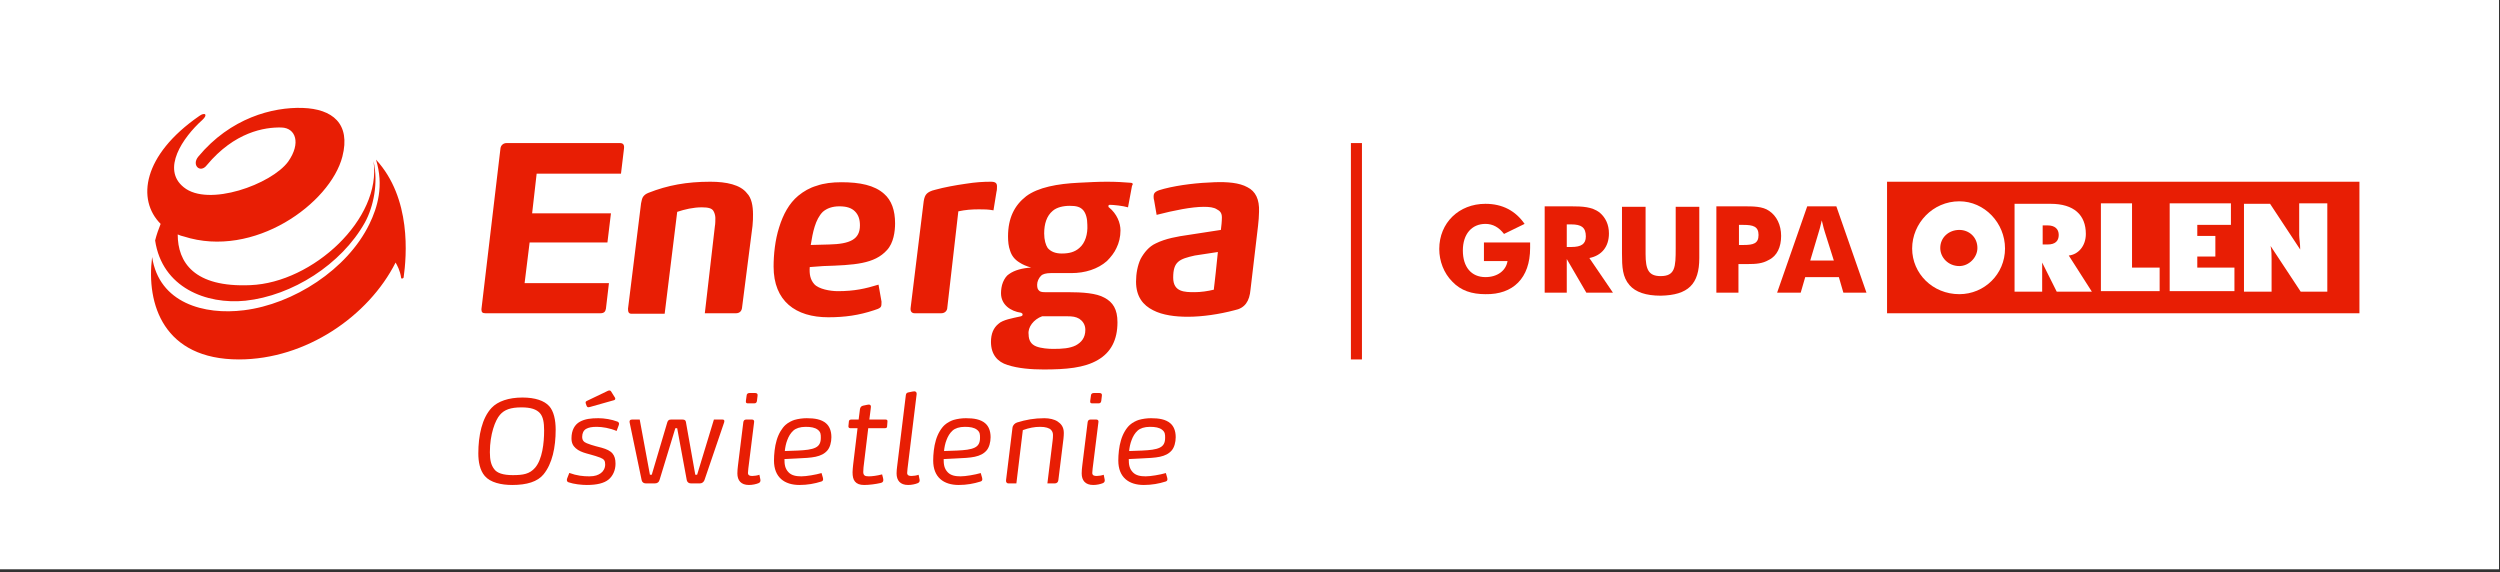
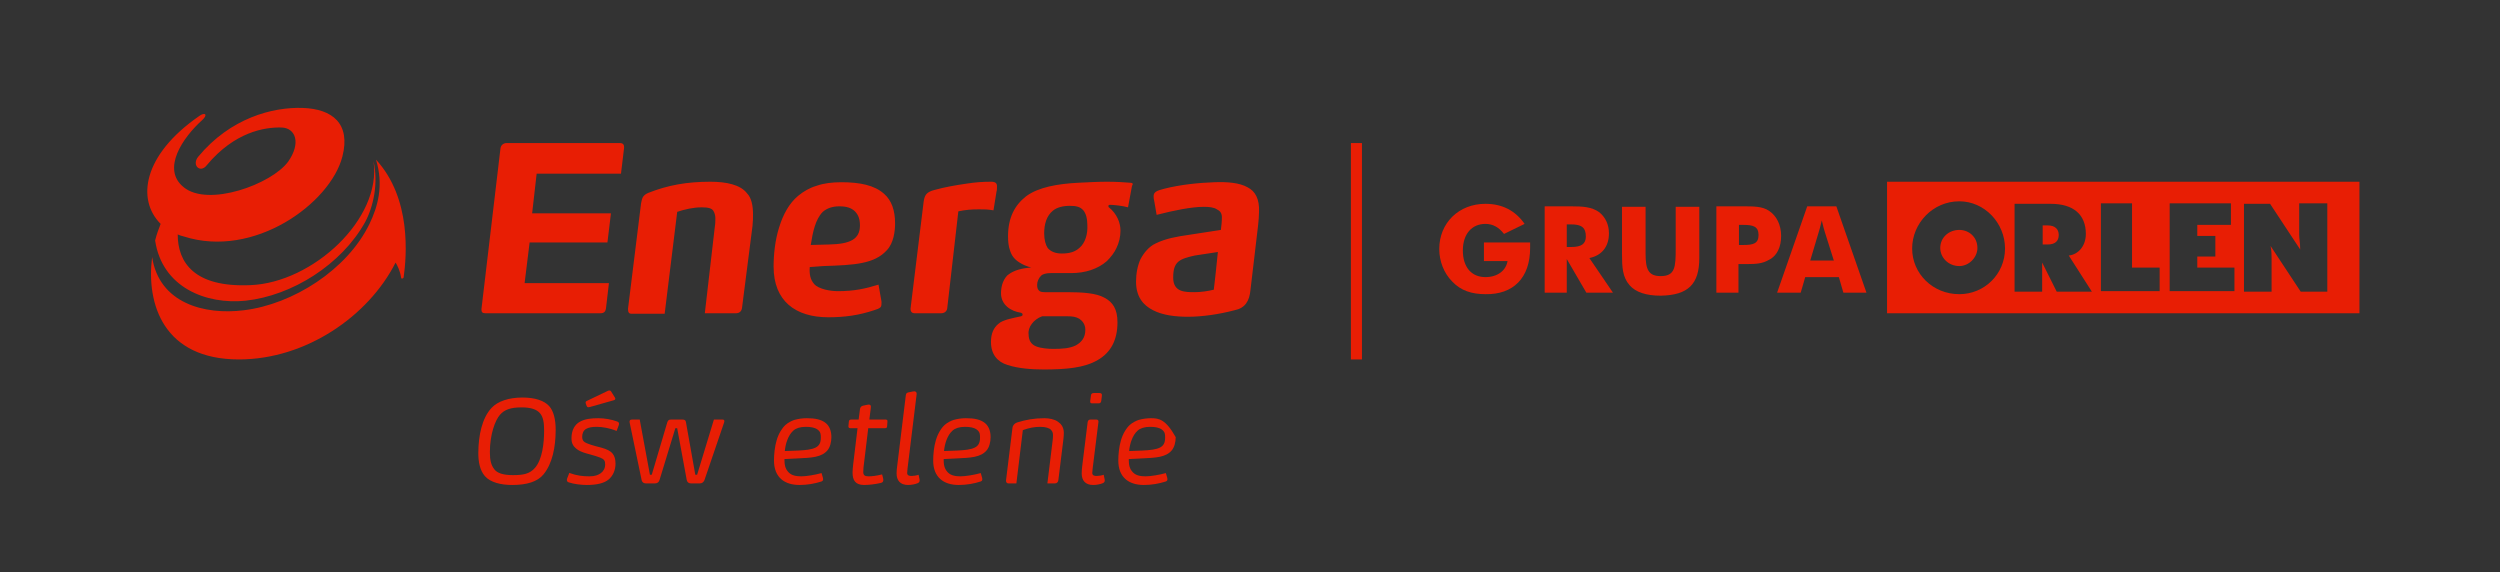
<svg xmlns="http://www.w3.org/2000/svg" width="100%" height="100%" viewBox="0 0 498 114" version="1.1" xml:space="preserve" style="fill-rule:evenodd;clip-rule:evenodd;stroke-linejoin:round;stroke-miterlimit:2;">
  <rect x="0" y="0" width="498" height="114" fill="#333333" stroke="none" />
-   <rect x="0" y="0" width="497.8" height="113.4" style="fill:white;" />
  <g>
    <path d="M338.5,51.4L338.5,41.2L333.8,41.2L333.8,49.5C333.8,53.2 333.7,55 330.8,55C328.4,55 327.8,53.7 327.8,50.6L327.8,41.2L323.1,41.2L323.1,50.5C323.1,53.2 323.2,55.2 324.6,56.8C325.8,58.2 327.9,58.9 330.8,58.9C336.3,58.8 338.5,56.6 338.5,51.4" style="fill:rgb(232,30,4);" />
    <path d="M304.8,49.4L304.8,48.3L295.6,48.3L295.6,52L300.3,52C300,53.9 298.3,55.2 295.9,55.2C293.1,55.2 291.4,53.2 291.4,49.9C291.4,46.6 293.2,44.6 295.9,44.6C297.4,44.6 298.6,45.3 299.6,46.6L303.7,44.6C301.9,42 299.3,40.6 295.9,40.6C290.6,40.6 286.7,44.4 286.7,49.6C286.7,52 287.6,54.4 289.3,56.1C291,57.9 293.2,58.6 295.9,58.6C301.4,58.7 304.8,55.4 304.8,49.4" style="fill:rgb(232,30,4);" />
    <path d="M365.3,51.9L360.6,51.9L362.3,46.2C362.4,45.9 362.6,45.2 362.9,43.9C363.2,45.2 363.4,45.9 363.5,46.2L365.3,51.9ZM371.8,58.3L365.8,41.1L360,41.1L354,58.3L358.7,58.3L359.6,55.2L366.3,55.2L367.2,58.3L371.8,58.3Z" style="fill:rgb(232,30,4);" />
    <path d="M350.3,46.8C350.3,48.5 349.3,48.8 347.3,48.8L346.4,48.8L346.4,44.8L347.3,44.8C349.2,44.8 350.3,45.1 350.3,46.8M354.8,47C354.8,44.8 353.9,43 352.4,42C351.1,41.1 349.3,41.1 347.2,41.1L341.9,41.1L341.9,58.3L346.3,58.3L346.3,52.6L348.2,52.6C349.8,52.6 351.1,52.5 352.3,51.8C354,51 354.8,49.2 354.8,47" style="fill:rgb(232,30,4);" />
    <path d="M315.9,47.1C315.9,48.6 315,49.2 313,49.2L312.1,49.2L312.1,44.7L313,44.7C315,44.7 315.9,45.3 315.9,47.1M321.3,58.3L316.6,51.4C319.1,50.9 320.5,49.1 320.5,46.5C320.5,44.7 319.8,43.3 318.6,42.3C317.1,41.2 315.3,41.1 312.9,41.1L307.7,41.1L307.7,58.3L312.1,58.3L312.1,51.6L316,58.3L321.3,58.3Z" style="fill:rgb(232,30,4);" />
    <path d="M390.3,45.8C392.2,45.8 393.9,47.2 393.9,49.4C393.9,51.3 392.2,53 390.3,53C388.1,53 386.5,51.3 386.5,49.4C386.5,47.3 388.2,45.8 390.3,45.8M390.3,40.1C395.3,40.1 399.4,44.4 399.4,49.5C399.4,54.6 395.3,58.6 390.3,58.6C385,58.6 380.9,54.5 380.9,49.5C380.9,44.5 385,40.1 390.3,40.1M406.9,48.7L406.9,44.9L407.9,44.9C409.3,44.9 410.1,45.6 410.1,46.8C410.1,48 409.4,48.7 407.9,48.7L406.9,48.7ZM416.7,58.1L412.1,50.9C414,50.7 415.5,49 415.5,46.6C415.5,42.8 413.1,40.6 408.5,40.6L401.3,40.6L401.3,58.1L406.8,58.1L406.8,52.3L409.7,58.1L416.7,58.1ZM445.1,58.1L445.1,53.3L437.7,53.3L437.7,51.1L441.3,51.1L441.3,47L437.7,47L437.7,44.8L444.4,44.8L444.4,40.5L432.2,40.5L432.2,58L445.1,58L445.1,58.1ZM463.6,58.1L463.6,40.5L458,40.5L458,46.8C458,47.5 458.2,48.5 458.2,49.7L452.2,40.6L447,40.6L447,58.1L452.5,58.1L452.5,51.6C452.5,50.9 452.5,49.9 452.3,49L458.3,58.1L463.6,58.1ZM430.2,58.1L430.2,53.3L424.7,53.3L424.7,40.5L418.5,40.5L418.5,58L430.2,58L430.2,58.1ZM470,62.4L375.9,62.4L375.9,36.2L470,36.2L470,62.4Z" style="fill:rgb(232,30,4);" />
    <path d="M123.5,28.5L100.9,28.5C100.3,28.5 99.8,28.9 99.7,29.5L95.9,61.6C95.9,62.2 96.1,62.4 96.7,62.4L119.6,62.4C120.3,62.4 120.6,62.1 120.7,61.5L121.3,56.4L104.5,56.4L105.5,48.3L121,48.3L121.7,42.5L106,42.5L106.9,34.6L123.7,34.6L124.3,29.6C124.4,28.8 124.1,28.5 123.5,28.5M141.5,36.2C136.8,36.2 133,36.9 129.2,38.4C128.7,38.6 128.4,38.8 128.1,39.2C127.9,39.5 127.8,40 127.7,40.5L125.1,61.5C125.1,62.1 125.2,62.5 125.8,62.5L132.4,62.5L134.9,42.2C136.4,41.7 138.1,41.3 139.8,41.3C141.1,41.3 141.8,41.5 142.1,42C142.3,42.3 142.5,42.9 142.5,43.4C142.5,43.8 142.5,44.6 142.4,45.1L140.4,62.4L146.6,62.4C147.3,62.4 147.7,62 147.8,61.4L149.9,45C150,44.1 150,43.3 150,42.7C150,41 149.7,39.4 148.8,38.5C147.5,36.8 144.7,36.2 141.5,36.2M176.1,38.6C174.2,36.9 171.3,36.3 167.6,36.3C165.8,36.3 164.1,36.5 162.7,37C161.3,37.4 160.1,38.1 159,39C157.2,40.5 156,42.7 155.2,45.3C154.4,47.8 154.1,50.7 154.1,53.1C154.1,60 158.5,63.2 165,63.2C168.3,63.2 171.1,62.8 174.1,61.8C174.7,61.6 175.1,61.5 175.4,61.2C175.6,61 175.6,60.6 175.6,60.1L175,56.7C172.4,57.5 170.2,58 166.9,58C165.4,58 163.1,57.6 162.2,56.6C161.4,55.7 161.2,54.6 161.3,53.2L164,53C170.2,52.8 174.2,52.6 176.7,49.8C178,48.4 178.3,46.1 178.3,44.5C178.3,41.9 177.6,39.9 176.1,38.6M165.2,48.7L161.5,48.8C161.9,46.3 162.4,43.7 163.9,42.2C164.7,41.5 165.8,41.1 167.2,41.1C168.6,41.1 169.6,41.4 170.3,42.1C171,42.8 171.3,43.7 171.3,44.9C171.3,47.7 169.3,48.6 165.2,48.7M198.5,38.2C198.6,37.9 198.6,37.4 198.6,37.1C198.6,36.5 198.3,36.2 197.4,36.2C195.8,36.2 194.3,36.3 192.4,36.6C190.3,36.9 188.1,37.3 186.3,37.8C185.4,38 184.9,38.3 184.6,38.6C184.3,38.9 184.1,39.4 184,40.1L181.4,61.3C181.3,62 181.6,62.4 182.2,62.4L187.5,62.4C188.3,62.4 188.7,61.8 188.7,61.3L190.9,42.1C192.3,41.8 193.5,41.7 195,41.7C196.1,41.7 196.8,41.7 197.9,41.9L198.5,38.2ZM225.1,36.4C223.9,36.3 222.4,36.2 220.5,36.2C218.7,36.2 216.9,36.3 214.9,36.4C210.7,36.6 206.8,37.3 204.4,39.1C202.1,40.9 200.8,43.4 200.8,47.1C200.8,48.1 200.9,49.1 201.2,49.9C201.5,50.9 202.1,51.7 203.1,52.3C203.7,52.7 204.4,53 205.4,53.3C203.7,53.4 202.1,53.8 201,54.6C200.5,54.9 200.1,55.5 199.8,56.2C199.5,56.9 199.4,57.8 199.4,58.4C199.4,60.7 201.3,62 203.4,62.3C203.6,62.4 203.7,62.5 203.7,62.6C203.7,62.9 203.6,62.9 203.4,63C202.4,63.2 201.6,63.4 200.8,63.6C200.1,63.8 199.3,64.1 198.9,64.5C197.9,65.3 197.4,66.5 197.4,68.1C197.4,70.6 198.7,72.1 200.7,72.7C202.8,73.4 205.5,73.6 207.9,73.6C212.3,73.6 216,73.3 218.7,71.7C221.3,70.2 222.6,67.7 222.6,64.2C222.6,61.6 221.7,60.2 220,59.3C218.4,58.4 215.7,58.2 212.6,58.2L208.1,58.2C207.5,58.2 207.1,58.1 206.9,57.8C206.7,57.6 206.6,57.3 206.6,56.7C206.6,56.1 206.9,55.4 207.4,54.9C207.7,54.6 208.4,54.4 209.3,54.4L213.4,54.4C214.8,54.4 216.1,54.2 217.3,53.8C218.5,53.4 219.6,52.8 220.5,52C221.3,51.2 222,50.3 222.4,49.4C222.9,48.4 223.2,47.2 223.2,45.9C223.2,44.4 222.5,42.6 220.9,41.3C220.8,41.3 220.8,41.2 220.8,41C220.8,40.9 220.9,40.8 221.1,40.8C221.8,40.8 223.7,41 224.7,41.3L225.5,37C225.8,36.6 225.6,36.4 225.1,36.4M207.6,63L212.5,63C213.7,63 214.3,63.1 215,63.5C215.6,63.9 216.2,64.6 216.2,65.7C216.2,67.3 215.4,68.2 214.3,68.8C213.1,69.4 211.6,69.5 209.8,69.5C208.9,69.5 207.4,69.4 206.4,69C205.4,68.6 204.9,67.8 204.9,66.6C204.7,65.2 205.9,63.6 207.6,63M215,49.4C214.1,50.2 213,50.5 211.5,50.5C210.2,50.5 209.3,50.1 208.7,49.4C208.3,48.8 208,47.8 208,46.5C208,44.6 208.5,43 209.7,42C210.5,41.3 211.8,41 213.1,41C214.4,41 215.2,41.2 215.8,41.9C216.3,42.5 216.6,43.5 216.6,44.8C216.7,46.6 216.2,48.4 215,49.4M248.5,37.3C246.9,36.4 244.5,36.2 241.9,36.3C238.8,36.4 235,36.8 231.9,37.6C230.3,38 229.8,38.3 229.8,39.1C229.8,39.3 229.8,39.6 229.9,39.9L230.4,42.8C233.9,41.9 237.4,41.2 239.8,41.2C240.9,41.2 241.8,41.3 242.4,41.7C243,42 243.4,42.4 243.4,43.3C243.4,44.1 243.3,45 243.2,45.8L236.7,46.8C234.6,47.1 232.2,47.5 230.2,48.5C228.9,49.1 227.9,50.3 227.2,51.6C226.6,52.9 226.3,54.5 226.3,56.1C226.3,59.1 227.7,60.8 229.7,61.8C231.6,62.8 234.2,63.1 236.6,63.1C239.5,63.1 242.9,62.6 245.9,61.8C248,61.4 248.9,60 249.1,57.7L250.6,45C250.7,44.1 250.8,43 250.8,42.2C250.9,39.7 250.1,38.1 248.5,37.3M241.8,57.7C240.6,58 239.2,58.2 238,58.2C236,58.2 233.7,58.2 233.7,55.3C233.7,52.1 234.9,51.6 238,50.9L242.6,50.2C241.9,57.2 241.8,57.3 241.8,57.7" style="fill:rgb(232,30,4);fill-rule:nonzero;" />
    <path d="M30.9,47.9C32.3,57.3 41.1,60.7 48.9,59.9C58.2,58.9 68,52.7 72.7,44.3C74.4,41.2 75.4,36.4 74.4,32.1C76.1,43.6 62.3,56.3 49.9,56.8C38.6,57.3 35.4,52.2 35.4,46.7C35.8,46.9 36.2,47 36.6,47.1C50.6,51.6 65.8,40.5 68.2,31.2C69.9,24.6 66.2,21.7 60.3,21.5C54.3,21.3 45.9,23.5 39.5,31.2C38.1,32.9 39.9,34.6 41.2,32.9C46.7,26.3 52.7,25.3 56.1,25.4C58.9,25.5 60,28.5 57.4,32.2C54.1,36.7 41.5,41.3 36.6,37.3C32.1,33.7 36.4,27.4 40.3,23.9C41.5,22.8 40.8,22.3 39.7,23.1C28.4,30.9 27.2,39.8 32,44.6C31.6,45.6 31.2,46.7 30.9,47.9M74.9,31.8C76.5,37 75.2,41.3 73.6,44.6C69.2,53.7 58.4,60.6 48.6,61.8C40.7,62.8 31.7,60.4 30.3,51.2C29.1,60.6 32.6,71.6 47.6,71.6C60.9,71.6 73.4,63 78.8,52.3C79.1,52.8 79.7,53.9 79.9,55.3C79.9,55.6 80.3,55.5 80.4,55.3C81,51 82,39.5 74.9,31.8" style="fill:rgb(232,30,4);" />
    <rect x="269.1" y="28.5" width="2.2" height="43.1" style="fill:rgb(232,30,4);" />
    <g transform="matrix(1,0,0,1,93.707,96.292)">
      <path d="M8.334,0.315C11.241,0.315 13.373,-0.339 14.561,-1.793C16.305,-3.925 16.983,-7.171 16.983,-10.708C16.983,-12.647 16.596,-14.391 15.699,-15.384C14.73,-16.475 12.889,-17.104 10.369,-17.104C7.607,-17.104 5.451,-16.353 4.216,-15.045C2.302,-13.01 1.575,-9.497 1.575,-5.984C1.575,-4.337 1.866,-2.641 2.859,-1.478C3.973,-0.17 6.13,0.315 8.334,0.315ZM10.175,-15.142C12.041,-15.142 13.18,-14.754 13.858,-13.979C14.488,-13.252 14.682,-12.138 14.682,-10.515C14.682,-8.019 14.318,-4.797 12.889,-3.125C11.799,-1.866 10.515,-1.647 8.431,-1.647C6.517,-1.647 5.282,-2.059 4.724,-2.859C4.119,-3.658 3.876,-4.627 3.876,-6.226C3.876,-9.788 4.942,-12.598 5.887,-13.664C6.759,-14.682 8.019,-15.142 10.175,-15.142Z" style="fill:rgb(232,30,4);fill-rule:nonzero;" />
      <path d="M29.121,-10.442L29.509,-11.484C29.557,-11.605 29.606,-11.774 29.606,-11.871C29.606,-12.065 29.485,-12.235 29.291,-12.307C28.152,-12.744 26.674,-12.986 25.487,-12.986C23.985,-12.986 22.822,-12.84 21.805,-12.283C20.787,-11.726 20.133,-10.612 20.133,-8.988C20.133,-8.019 20.448,-7.486 20.981,-7.002C21.538,-6.493 22.313,-6.202 23.064,-5.984L23.937,-5.742C24.639,-5.548 25.293,-5.354 25.851,-5.136C26.65,-4.821 26.844,-4.506 26.844,-3.755C26.844,-3.004 26.456,-2.374 25.972,-2.035C25.463,-1.672 24.833,-1.405 23.694,-1.405C22.483,-1.405 21.223,-1.526 19.697,-2.084L19.309,-1.09C19.261,-0.969 19.212,-0.824 19.212,-0.703C19.212,-0.436 19.333,-0.291 19.551,-0.218C20.593,0.145 22.12,0.315 23.186,0.315C25.221,0.315 26.626,-0.048 27.498,-0.751C28.37,-1.454 28.903,-2.617 28.903,-3.925C28.903,-4.845 28.709,-5.451 28.322,-5.936C27.861,-6.493 27.159,-6.808 26.165,-7.099L24.954,-7.414C24.348,-7.583 23.767,-7.753 23.186,-7.995C22.604,-8.237 22.265,-8.552 22.265,-9.279C22.265,-9.982 22.531,-10.563 23.04,-10.854C23.573,-11.145 24.155,-11.266 25.172,-11.266C26.262,-11.266 27.764,-11.023 29.121,-10.442ZM28.007,-18.34C27.934,-18.461 27.813,-18.51 27.692,-18.51C27.595,-18.51 27.498,-18.485 27.377,-18.437L23.137,-16.402C22.992,-16.329 22.943,-16.232 22.943,-16.111C22.943,-16.038 22.967,-15.942 22.992,-15.869L23.161,-15.409C23.234,-15.263 23.331,-15.166 23.5,-15.166C23.573,-15.166 23.694,-15.191 23.791,-15.215L28.588,-16.571C28.758,-16.62 28.855,-16.741 28.855,-16.862C28.855,-16.935 28.83,-17.032 28.782,-17.104L28.007,-18.34Z" style="fill:rgb(232,30,4);fill-rule:nonzero;" />
      <path d="M45.16,-1.72L44.796,-1.72L42.931,-12.211C42.907,-12.356 42.858,-12.477 42.761,-12.574C42.64,-12.671 42.495,-12.719 42.252,-12.719L39.951,-12.719C39.733,-12.719 39.563,-12.671 39.442,-12.55C39.345,-12.453 39.272,-12.332 39.224,-12.186L36.123,-1.72L35.759,-1.72L33.724,-12.719L32.174,-12.719C31.762,-12.719 31.641,-12.429 31.714,-12.138L34.112,-0.63C34.209,-0.218 34.524,0 34.936,0L36.753,0C36.971,0 37.165,-0.048 37.334,-0.17C37.48,-0.267 37.601,-0.46 37.673,-0.678L40.823,-10.999L41.186,-10.999L43.1,-0.63C43.197,-0.218 43.512,0 43.924,0L45.717,0C46.129,0 46.444,-0.242 46.613,-0.63L50.538,-12.138C50.562,-12.211 50.587,-12.332 50.587,-12.404C50.587,-12.598 50.465,-12.719 50.223,-12.719L48.503,-12.719L45.16,-1.72Z" style="fill:rgb(232,30,4);fill-rule:nonzero;" />
-       <path d="M54.923,-12.719C54.608,-12.719 54.415,-12.526 54.366,-12.211L53.3,-3.61C53.227,-3.101 53.179,-2.399 53.179,-1.987C53.179,-0.581 53.906,0.315 55.481,0.315C56.183,0.315 56.934,0.145 57.394,-0.048C57.685,-0.17 57.831,-0.388 57.758,-0.775L57.564,-1.72C57.176,-1.575 56.547,-1.478 56.159,-1.478C55.917,-1.478 55.699,-1.502 55.529,-1.599C55.384,-1.696 55.287,-1.841 55.287,-2.084C55.287,-2.229 55.311,-2.568 55.359,-2.956L56.474,-11.896C56.498,-12.065 56.522,-12.259 56.522,-12.307C56.522,-12.647 56.28,-12.719 56.062,-12.719L54.923,-12.719ZM54.875,-16.426C54.851,-16.257 54.875,-16.111 54.948,-16.038C55.02,-15.966 55.141,-15.942 55.311,-15.942L56.522,-15.942C56.716,-15.942 56.837,-15.99 56.91,-16.063C57.007,-16.16 57.055,-16.281 57.08,-16.45L57.201,-17.468C57.225,-17.637 57.201,-17.783 57.104,-17.88C57.031,-17.952 56.91,-18.001 56.74,-18.001L55.577,-18.001C55.408,-18.001 55.262,-17.952 55.166,-17.856C55.069,-17.759 55.044,-17.686 55.02,-17.492L54.875,-16.426Z" style="fill:rgb(232,30,4);fill-rule:nonzero;" />
      <path d="M66.988,-12.986C66.165,-12.986 65.317,-12.865 64.542,-12.647C64.081,-12.501 63.306,-12.138 62.773,-11.653C62.095,-11.048 61.392,-9.933 61.004,-8.601C60.617,-7.341 60.471,-5.742 60.471,-4.555C60.471,-1.187 62.579,0.315 65.559,0.315C67.11,0.315 68.587,0.048 69.872,-0.363C70.114,-0.436 70.259,-0.557 70.259,-0.848C70.259,-0.921 70.235,-1.042 70.211,-1.139L69.944,-2.059C68.781,-1.72 66.916,-1.405 65.922,-1.405C64.881,-1.405 63.984,-1.575 63.379,-2.205C62.676,-2.932 62.555,-3.731 62.555,-4.845L64.978,-4.967C66.504,-5.039 67.74,-5.088 68.757,-5.306C69.775,-5.524 70.55,-5.911 71.107,-6.566C71.616,-7.147 71.907,-8.189 71.907,-9.206C71.907,-10.49 71.495,-11.411 70.841,-11.968C69.92,-12.768 68.563,-12.986 66.988,-12.986ZM62.628,-6.444C62.7,-7.171 62.846,-7.947 63.136,-8.673C63.403,-9.376 63.766,-10.006 64.323,-10.515C64.832,-10.975 65.68,-11.266 66.77,-11.266C67.861,-11.266 68.612,-11.12 69.169,-10.708C69.799,-10.224 69.799,-9.764 69.799,-9.085C69.799,-8.092 69.484,-7.486 68.733,-7.123C67.933,-6.735 66.77,-6.614 65.22,-6.541L62.628,-6.444Z" style="fill:rgb(232,30,4);fill-rule:nonzero;" />
      <path d="M75.298,-11.411C75.274,-11.193 75.395,-10.999 75.638,-10.999L77.115,-10.999L76.243,-3.755C76.195,-3.343 76.122,-2.544 76.122,-2.229C76.122,-1.405 76.243,-0.8 76.607,-0.363C76.97,0.073 77.552,0.315 78.424,0.315C79.441,0.315 80.725,0.145 81.67,-0.073C81.864,-0.121 82.009,-0.17 82.106,-0.267C82.203,-0.363 82.252,-0.509 82.252,-0.678C82.252,-0.848 82.203,-0.993 82.179,-1.139L82.009,-1.793C80.968,-1.526 80.023,-1.405 79.344,-1.405C78.957,-1.405 78.666,-1.454 78.496,-1.599C78.327,-1.744 78.254,-1.987 78.254,-2.277C78.254,-2.52 78.278,-2.907 78.303,-3.174L79.247,-10.999L82.567,-10.999C82.857,-10.999 82.979,-11.096 83.003,-11.338L83.075,-12.332C83.1,-12.574 82.979,-12.719 82.712,-12.719L79.466,-12.719L79.732,-14.803C79.756,-14.972 79.78,-15.191 79.78,-15.287C79.78,-15.433 79.732,-15.53 79.659,-15.602C79.587,-15.675 79.49,-15.699 79.344,-15.699C79.272,-15.699 79.126,-15.675 79.005,-15.651L78.206,-15.481C77.842,-15.409 77.648,-15.118 77.6,-14.803L77.334,-12.719L75.856,-12.719C75.613,-12.719 75.42,-12.598 75.395,-12.38L75.298,-11.411Z" style="fill:rgb(232,30,4);fill-rule:nonzero;" />
      <path d="M87.218,-18.122C86.903,-18.049 86.782,-17.904 86.734,-17.565L85.014,-3.489C84.941,-2.98 84.892,-2.399 84.892,-1.987C84.892,-0.581 85.619,0.315 87.194,0.315C87.897,0.315 88.648,0.145 89.108,-0.048C89.399,-0.17 89.544,-0.388 89.471,-0.775L89.278,-1.72C88.89,-1.575 88.26,-1.478 87.872,-1.478C87.63,-1.478 87.412,-1.502 87.243,-1.599C87.097,-1.696 87,-1.841 87,-2.084C87,-2.229 87.024,-2.568 87.073,-2.956L88.89,-17.783C88.938,-18.146 88.696,-18.34 88.43,-18.34C88.333,-18.34 88.163,-18.316 88.042,-18.292L87.218,-18.122Z" style="fill:rgb(232,30,4);fill-rule:nonzero;" />
      <path d="M98.702,-12.986C97.878,-12.986 97.03,-12.865 96.255,-12.647C95.795,-12.501 95.019,-12.138 94.486,-11.653C93.808,-11.048 93.106,-9.933 92.718,-8.601C92.33,-7.341 92.185,-5.742 92.185,-4.555C92.185,-1.187 94.293,0.315 97.273,0.315C98.823,0.315 100.301,0.048 101.585,-0.363C101.827,-0.436 101.973,-0.557 101.973,-0.848C101.973,-0.921 101.948,-1.042 101.924,-1.139L101.658,-2.059C100.495,-1.72 98.629,-1.405 97.636,-1.405C96.594,-1.405 95.698,-1.575 95.092,-2.205C94.39,-2.932 94.268,-3.731 94.268,-4.845L96.691,-4.967C98.217,-5.039 99.453,-5.088 100.471,-5.306C101.488,-5.524 102.263,-5.911 102.821,-6.566C103.329,-7.147 103.62,-8.189 103.62,-9.206C103.62,-10.49 103.208,-11.411 102.554,-11.968C101.634,-12.768 100.277,-12.986 98.702,-12.986ZM94.341,-6.444C94.414,-7.171 94.559,-7.947 94.85,-8.673C95.116,-9.376 95.48,-10.006 96.037,-10.515C96.546,-10.975 97.394,-11.266 98.484,-11.266C99.574,-11.266 100.325,-11.12 100.882,-10.708C101.512,-10.224 101.512,-9.764 101.512,-9.085C101.512,-8.092 101.197,-7.486 100.446,-7.123C99.647,-6.735 98.484,-6.614 96.933,-6.541L94.341,-6.444Z" style="fill:rgb(232,30,4);fill-rule:nonzero;" />
      <path d="M108.756,0L110.04,-10.612C111.324,-11.072 112.366,-11.266 113.505,-11.266C114.571,-11.266 115.322,-11.023 115.661,-10.66C115.976,-10.321 116.049,-9.957 116.049,-9.618C116.049,-9.303 116.025,-8.867 115.976,-8.528L114.934,0L116.436,0C116.776,0 117.066,-0.218 117.115,-0.63L118.132,-8.867C118.181,-9.255 118.205,-9.788 118.205,-10.054C118.205,-11.266 117.624,-11.896 116.969,-12.332C116.315,-12.768 115.322,-12.986 114.329,-12.986C112.318,-12.986 110.622,-12.671 108.902,-12.138C108.466,-11.993 108.054,-11.629 107.981,-11.096L106.697,-0.63C106.649,-0.267 106.842,0 107.133,0L108.756,0Z" style="fill:rgb(232,30,4);fill-rule:nonzero;" />
      <path d="M123.511,-12.719C123.196,-12.719 123.002,-12.526 122.954,-12.211L121.888,-3.61C121.815,-3.101 121.766,-2.399 121.766,-1.987C121.766,-0.581 122.493,0.315 124.068,0.315C124.771,0.315 125.522,0.145 125.982,-0.048C126.273,-0.17 126.418,-0.388 126.345,-0.775L126.152,-1.72C125.764,-1.575 125.134,-1.478 124.746,-1.478C124.504,-1.478 124.286,-1.502 124.116,-1.599C123.971,-1.696 123.874,-1.841 123.874,-2.084C123.874,-2.229 123.898,-2.568 123.947,-2.956L125.061,-11.896C125.086,-12.065 125.11,-12.259 125.11,-12.307C125.11,-12.647 124.868,-12.719 124.649,-12.719L123.511,-12.719ZM123.462,-16.426C123.438,-16.257 123.462,-16.111 123.535,-16.038C123.608,-15.966 123.729,-15.942 123.898,-15.942L125.11,-15.942C125.304,-15.942 125.425,-15.99 125.497,-16.063C125.594,-16.16 125.643,-16.281 125.667,-16.45L125.788,-17.468C125.812,-17.637 125.788,-17.783 125.691,-17.88C125.619,-17.952 125.497,-18.001 125.328,-18.001L124.165,-18.001C123.995,-18.001 123.85,-17.952 123.753,-17.856C123.656,-17.759 123.632,-17.686 123.608,-17.492L123.462,-16.426Z" style="fill:rgb(232,30,4);fill-rule:nonzero;" />
-       <path d="M135.576,-12.986C134.752,-12.986 133.904,-12.865 133.129,-12.647C132.669,-12.501 131.893,-12.138 131.36,-11.653C130.682,-11.048 129.979,-9.933 129.592,-8.601C129.204,-7.341 129.059,-5.742 129.059,-4.555C129.059,-1.187 131.167,0.315 134.147,0.315C135.697,0.315 137.175,0.048 138.459,-0.363C138.701,-0.436 138.847,-0.557 138.847,-0.848C138.847,-0.921 138.822,-1.042 138.798,-1.139L138.532,-2.059C137.369,-1.72 135.503,-1.405 134.51,-1.405C133.468,-1.405 132.572,-1.575 131.966,-2.205C131.264,-2.932 131.142,-3.731 131.142,-4.845L133.565,-4.967C135.091,-5.039 136.327,-5.088 137.345,-5.306C138.362,-5.524 139.137,-5.911 139.695,-6.566C140.203,-7.147 140.494,-8.189 140.494,-9.206C140.494,-10.49 140.082,-11.411 139.428,-11.968C138.507,-12.768 137.151,-12.986 135.576,-12.986ZM131.215,-6.444C131.288,-7.171 131.433,-7.947 131.724,-8.673C131.99,-9.376 132.354,-10.006 132.911,-10.515C133.42,-10.975 134.268,-11.266 135.358,-11.266C136.448,-11.266 137.199,-11.12 137.756,-10.708C138.386,-10.224 138.386,-9.764 138.386,-9.085C138.386,-8.092 138.071,-7.486 137.32,-7.123C136.521,-6.735 135.358,-6.614 133.807,-6.541L131.215,-6.444Z" style="fill:rgb(232,30,4);fill-rule:nonzero;" />
+       <path d="M135.576,-12.986C134.752,-12.986 133.904,-12.865 133.129,-12.647C132.669,-12.501 131.893,-12.138 131.36,-11.653C130.682,-11.048 129.979,-9.933 129.592,-8.601C129.204,-7.341 129.059,-5.742 129.059,-4.555C129.059,-1.187 131.167,0.315 134.147,0.315C135.697,0.315 137.175,0.048 138.459,-0.363C138.701,-0.436 138.847,-0.557 138.847,-0.848C138.847,-0.921 138.822,-1.042 138.798,-1.139L138.532,-2.059C137.369,-1.72 135.503,-1.405 134.51,-1.405C133.468,-1.405 132.572,-1.575 131.966,-2.205C131.264,-2.932 131.142,-3.731 131.142,-4.845L133.565,-4.967C135.091,-5.039 136.327,-5.088 137.345,-5.306C138.362,-5.524 139.137,-5.911 139.695,-6.566C140.203,-7.147 140.494,-8.189 140.494,-9.206C138.507,-12.768 137.151,-12.986 135.576,-12.986ZM131.215,-6.444C131.288,-7.171 131.433,-7.947 131.724,-8.673C131.99,-9.376 132.354,-10.006 132.911,-10.515C133.42,-10.975 134.268,-11.266 135.358,-11.266C136.448,-11.266 137.199,-11.12 137.756,-10.708C138.386,-10.224 138.386,-9.764 138.386,-9.085C138.386,-8.092 138.071,-7.486 137.32,-7.123C136.521,-6.735 135.358,-6.614 133.807,-6.541L131.215,-6.444Z" style="fill:rgb(232,30,4);fill-rule:nonzero;" />
    </g>
  </g>
</svg>